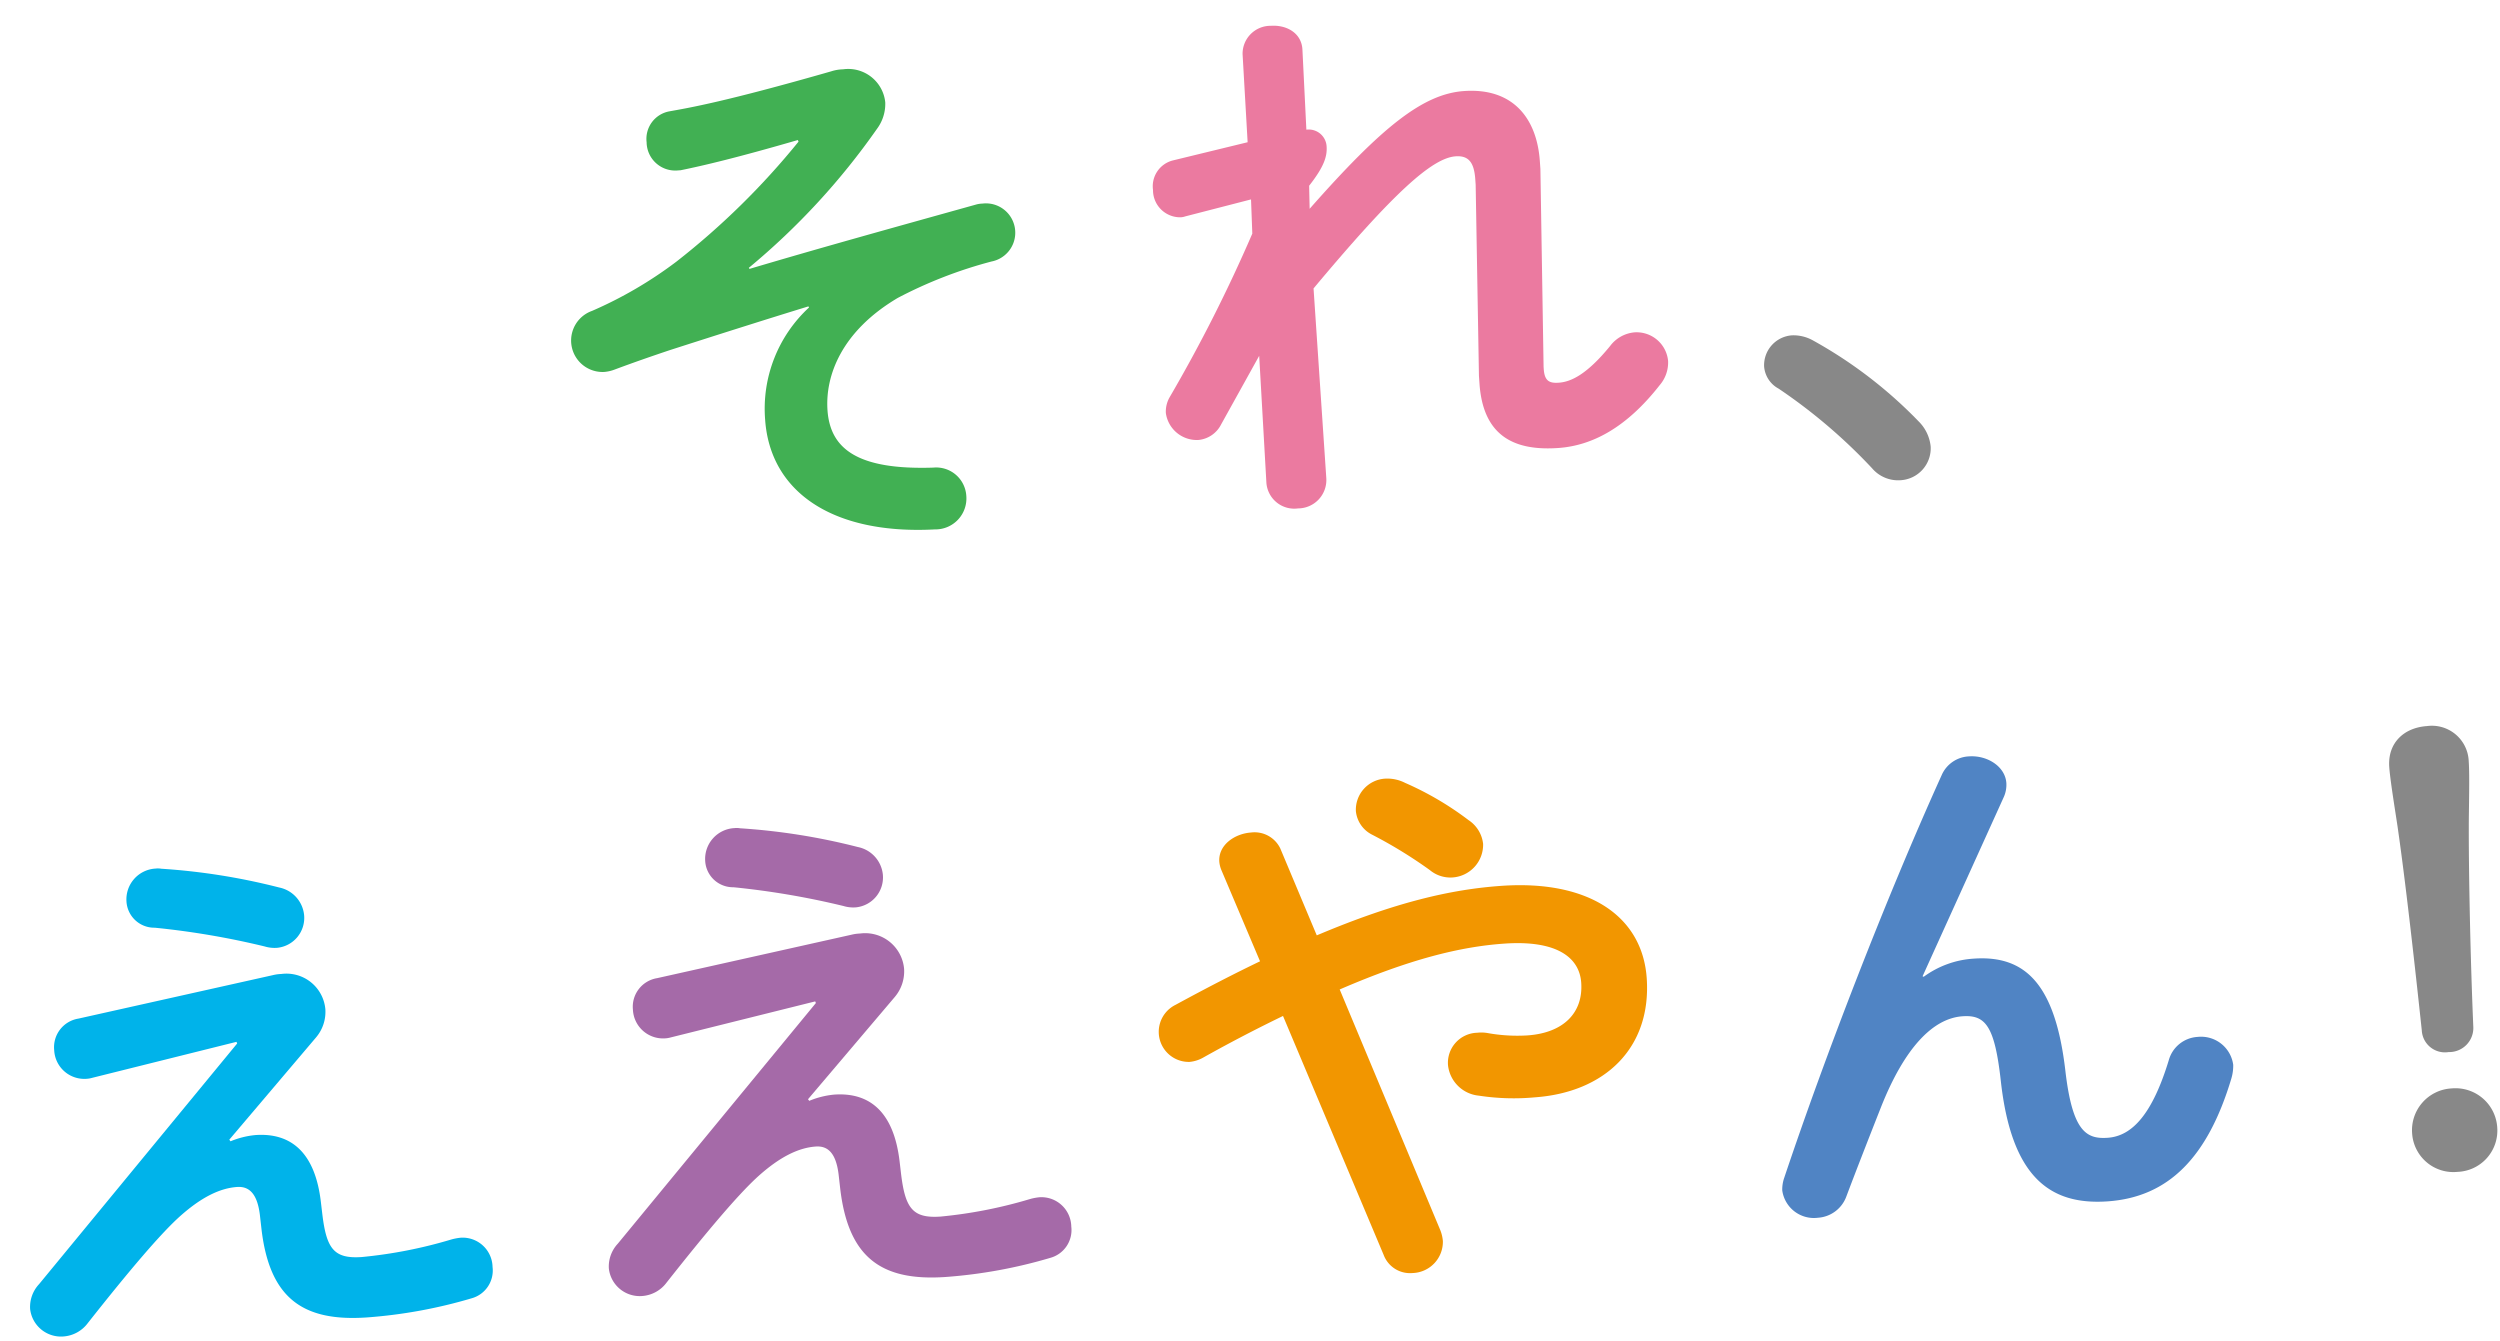
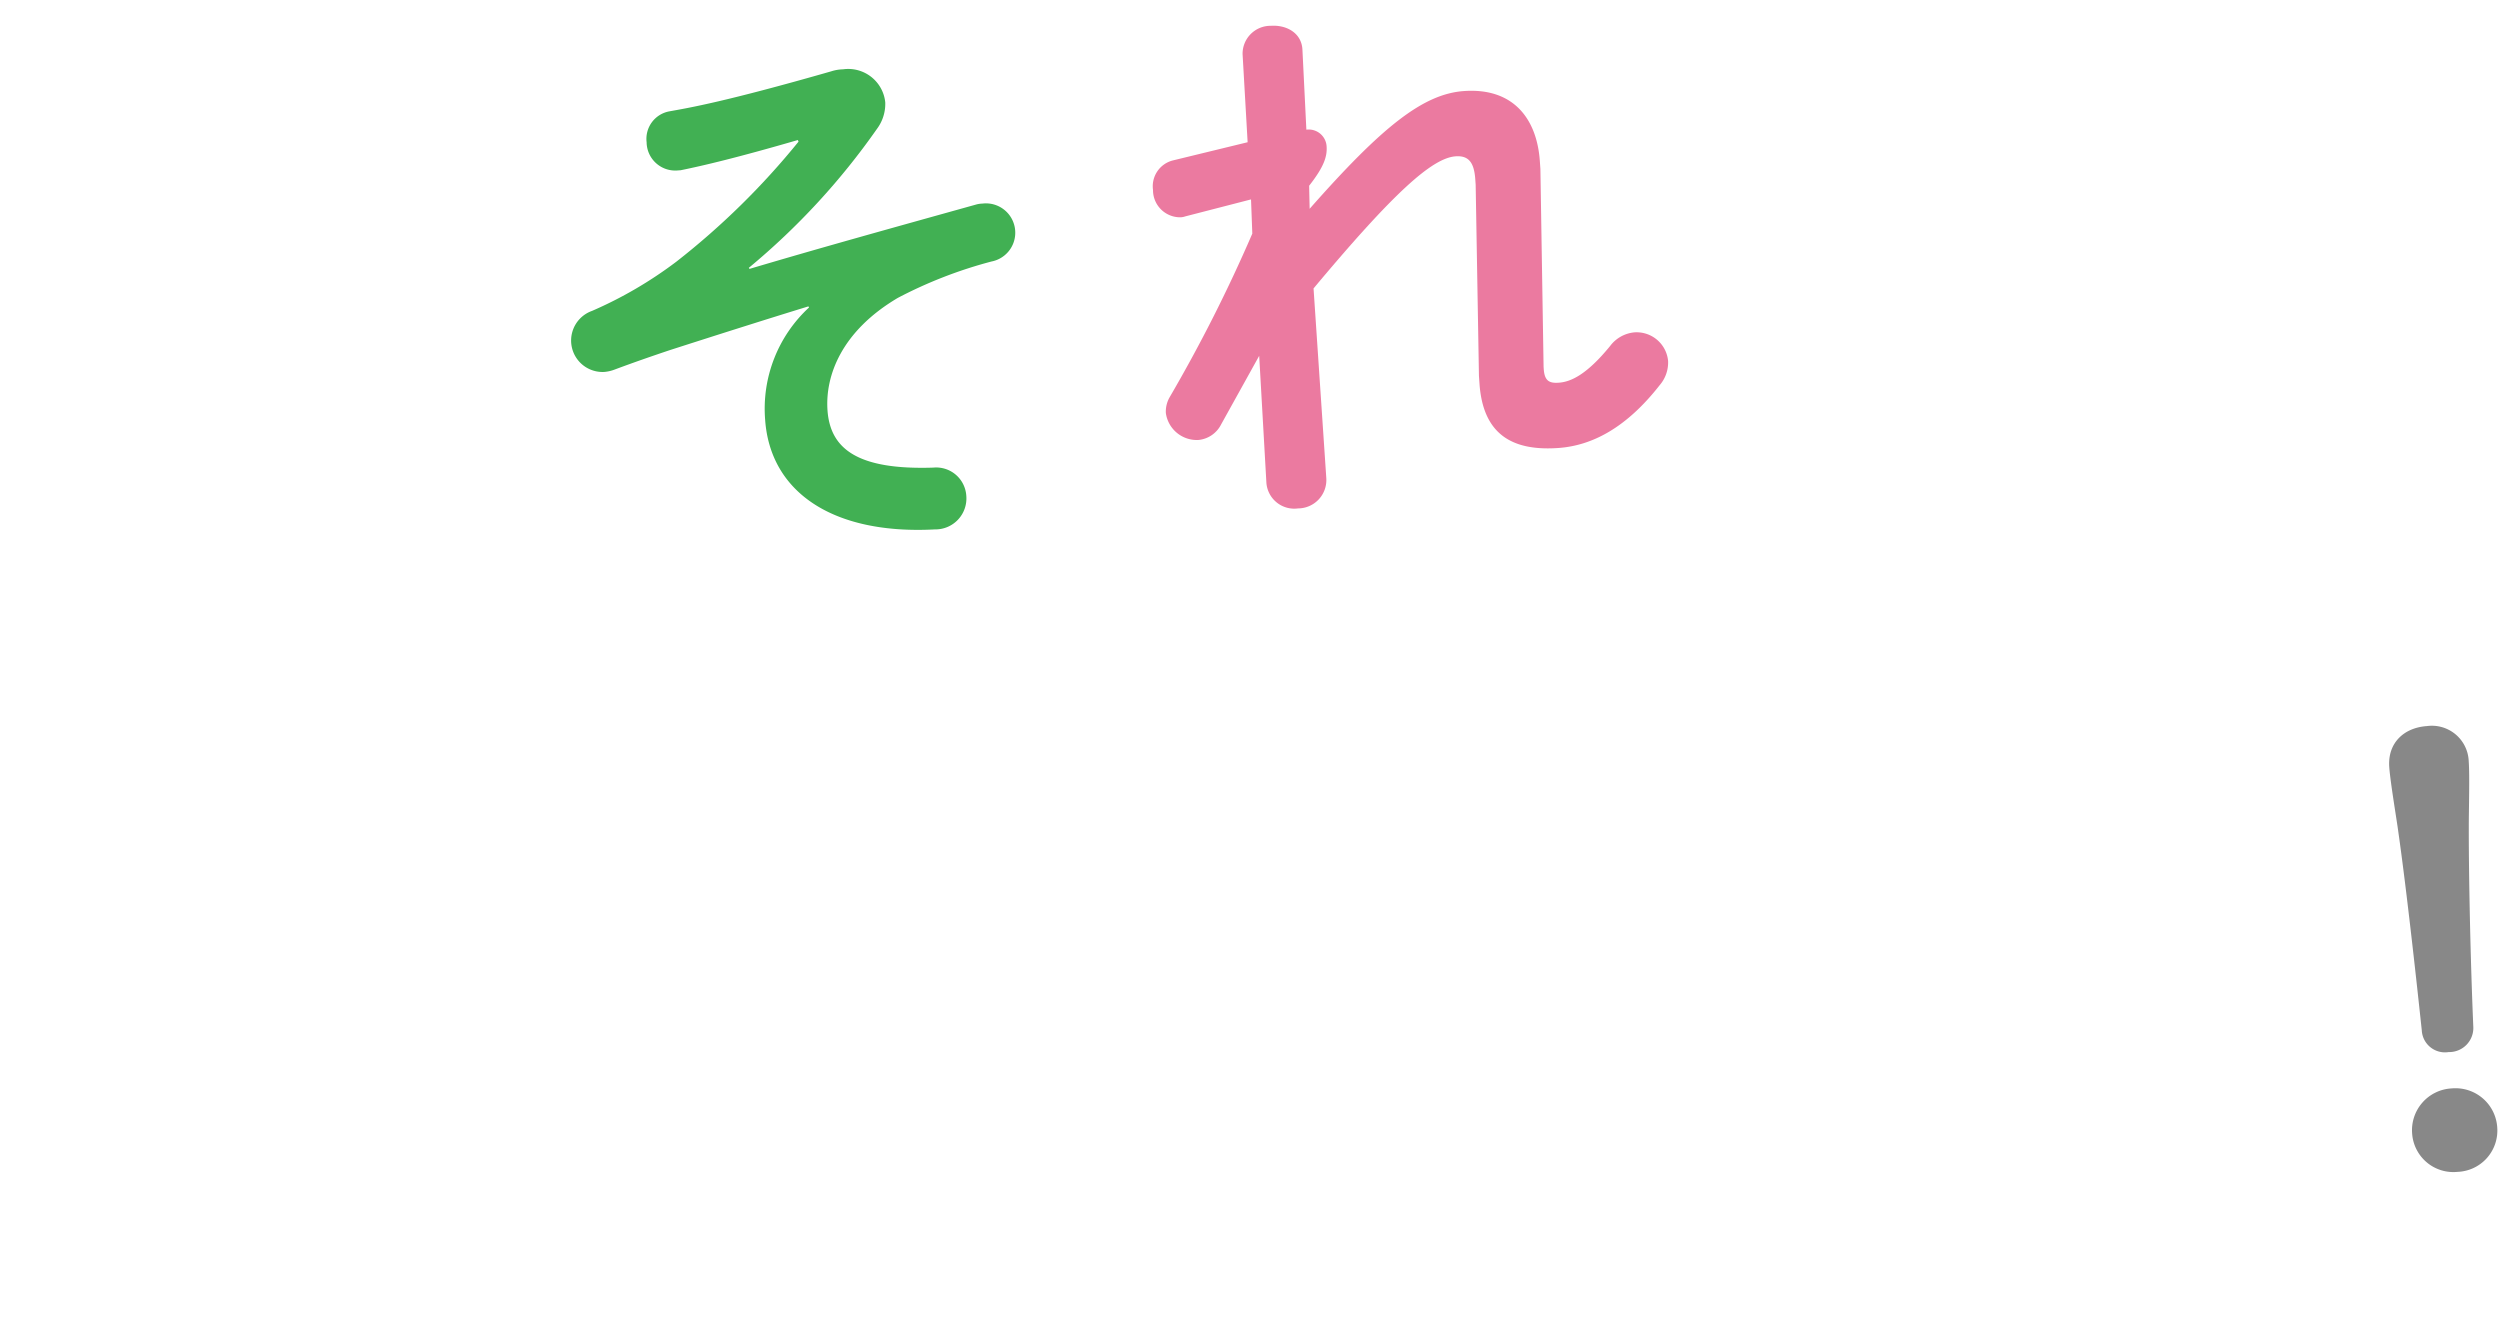
<svg xmlns="http://www.w3.org/2000/svg" width="285.005" height="152.843" viewBox="0 0 285.005 152.843">
  <g id="top_concept_text_large_sp" transform="translate(-86 -1389.696)">
    <g id="グループ_5808" data-name="グループ 5808" transform="matrix(0.998, -0.07, 0.07, 0.998, 148.988, 1398.383)">
      <path id="パス_1112" data-name="パス 1112" d="M27.379,7.677c-7.1,1.534-11.067,2.174-13.562,2.5H13.37a3.263,3.263,0,0,1-3.2-3.456,3.185,3.185,0,0,1,2.813-3.326c2.367-.256,6.4-.641,18.742-3.262A4.776,4.776,0,0,1,33.072,0a4.241,4.241,0,0,1,4.543,4.094,4.771,4.771,0,0,1-1.152,2.943A80.307,80.307,0,0,1,20.789,21.812l.065.129c8.06-1.791,15.608-3.326,26.227-5.5a3,3,0,0,1,.768-.067,3.342,3.342,0,0,1,.576,6.655,50.567,50.567,0,0,0-10.939,3.389c-6.653,3.326-8.892,8.251-8.892,12.218,0,4.414,2.942,7.037,11.578,7.358a3.439,3.439,0,0,1,3.518,3.454,3.53,3.53,0,0,1-3.838,3.583c-11.578-.194-18.422-5.5-18.422-13.819A15.7,15.7,0,0,1,27.315,26.8l-.063-.13C22,27.891,17.016,29.1,11.258,30.512c-2.237.576-4.349,1.152-6.523,1.792a4.326,4.326,0,0,1-1.215.192,3.584,3.584,0,0,1-.9-7.036A46.818,46.818,0,0,0,12.6,20.535,86.2,86.2,0,0,0,27.442,7.869Z" transform="translate(0 1.534)" fill="#41b053" />
      <path id="パス_1113" data-name="パス 1113" d="M17.974,21.108C26.866,12.344,31.791,8.955,36.461,8.955c5.566,0,8.06,3.646,8.06,8.571v.895L43.306,40.938V41.2c0,1.342.511,1.663,1.6,1.663,1.342,0,3.2-.641,6.141-3.775a3.893,3.893,0,0,1,2.878-1.344,3.605,3.605,0,0,1,3.581,3.519,3.956,3.956,0,0,1-1.15,2.686c-4.094,4.542-8.124,6.333-12.026,6.333-5.438,0-8.444-2.3-8.444-7.932v-.895L37.037,19.7v-.639c0-1.92-.576-2.753-2.047-2.753-2.686,0-7.358,3.648-17.208,13.882l-.063,21.622a3.236,3.236,0,0,1-3.454,3.262,3.184,3.184,0,0,1-3.391-3.262l.192-14.393L6.2,44.9a3.237,3.237,0,0,1-2.686,1.6A3.56,3.56,0,0,1,0,43.177a3.292,3.292,0,0,1,.574-1.791A173.619,173.619,0,0,0,11.258,23.475l.127-3.9L3.773,20.981a1.794,1.794,0,0,1-.576.063A3.093,3.093,0,0,1,.319,17.719a3.036,3.036,0,0,1,2.5-3.2l8.635-1.471.129-10.042A3.185,3.185,0,0,1,15.032,0c1.726,0,3.453,1.022,3.389,3.007l-.19,9.082A2.04,2.04,0,0,1,20.4,14.138c0,1.15-.447,2.3-2.3,4.347Z" transform="translate(67.033 0)" fill="#eb7aa0" />
-       <path id="パス_1114" data-name="パス 1114" d="M0,3.327A3.415,3.415,0,0,1,3.454,0,4.571,4.571,0,0,1,5.691.7,51.188,51.188,0,0,1,17.143,10.81a4.671,4.671,0,0,1,1.152,2.943,3.645,3.645,0,0,1-3.711,3.581,3.894,3.894,0,0,1-3.134-1.6A62.267,62.267,0,0,0,1.471,5.95,3.141,3.141,0,0,1,0,3.327Z" transform="translate(135.409 39.339)" fill="#888" />
    </g>
    <g id="グループ_5836" data-name="グループ 5836" transform="translate(86 1472.138)">
-       <path id="パス_1121" data-name="パス 1121" d="M30.257,13.049a4.765,4.765,0,0,1,.96-.065,4.453,4.453,0,0,1,4.733,4.351,4.513,4.513,0,0,1-1.281,3.135L23.988,31.407l.129.192a9.727,9.727,0,0,1,2.878-.511c4.157,0,6.651,2.558,6.907,8.122l.065,1.344c.192,4.03.96,5.247,4.157,5.247a52.819,52.819,0,0,0,10.3-1.28,6.339,6.339,0,0,1,1.089-.128A3.41,3.41,0,0,1,52.9,47.974a3.284,3.284,0,0,1-2.623,3.392,56.284,56.284,0,0,1-12.026,1.342c-7.419,0-11-3.007-11.323-11.067l-.063-1.471c-.129-2.367-.96-3.326-2.367-3.326-1.918,0-4.157.831-6.972,3.07-2.3,1.855-5.885,5.5-11.067,11.194a3.8,3.8,0,0,1-2.878,1.344A3.54,3.54,0,0,1,0,49.062a3.806,3.806,0,0,1,1.215-2.752L25.651,20.533l-.065-.192L8.89,23.283a2.885,2.885,0,0,1-.7.063A3.433,3.433,0,0,1,4.8,19.829,3.3,3.3,0,0,1,7.8,16.44Zm1.407-9.915a3.567,3.567,0,0,1,2.621,3.326A3.424,3.424,0,0,1,30.96,9.977a3.872,3.872,0,0,1-1.407-.255A91.849,91.849,0,0,0,17.206,6.715a3.173,3.173,0,0,1-3.005-3.2A3.516,3.516,0,0,1,17.782,0a2.189,2.189,0,0,1,.639.064A72.819,72.819,0,0,1,31.664,3.134Z" transform="matrix(0.998, -0.07, 0.07, 0.998, 0, 17.821)" fill="#00b3ea" />
-       <path id="パス_1122" data-name="パス 1122" d="M30.257,13.049a4.773,4.773,0,0,1,.96-.065,4.453,4.453,0,0,1,4.733,4.351,4.518,4.518,0,0,1-1.279,3.135L23.988,31.407l.129.192a9.736,9.736,0,0,1,2.878-.511c4.157,0,6.651,2.558,6.909,8.122l.063,1.344c.192,4.03.96,5.247,4.159,5.247a52.786,52.786,0,0,0,10.3-1.28,6.338,6.338,0,0,1,1.089-.128A3.409,3.409,0,0,1,52.9,47.974a3.284,3.284,0,0,1-2.623,3.392,56.273,56.273,0,0,1-12.026,1.342c-7.419,0-11-3.007-11.323-11.067l-.063-1.471c-.127-2.367-.958-3.326-2.367-3.326-1.918,0-4.157.831-6.972,3.07-2.3,1.855-5.885,5.5-11.066,11.194a3.8,3.8,0,0,1-2.878,1.344A3.541,3.541,0,0,1,0,49.062a3.807,3.807,0,0,1,1.215-2.752L25.651,20.533l-.063-.192-16.7,2.942a2.9,2.9,0,0,1-.7.063A3.433,3.433,0,0,1,4.8,19.829,3.3,3.3,0,0,1,7.8,16.44Zm1.407-9.915a3.567,3.567,0,0,1,2.623,3.326A3.426,3.426,0,0,1,30.96,9.977a3.872,3.872,0,0,1-1.407-.255A91.823,91.823,0,0,0,17.208,6.715a3.173,3.173,0,0,1-3.007-3.2A3.517,3.517,0,0,1,17.782,0a2.2,2.2,0,0,1,.641.064A72.8,72.8,0,0,1,31.664,3.134Z" transform="matrix(0.998, -0.07, 0.07, 0.998, 65.976, 13.209)" fill="#a56aa8" />
-       <path id="パス_1123" data-name="パス 1123" d="M14.264,26.163c-2.878,1.152-6.012,2.494-9.4,4.093a3.868,3.868,0,0,1-1.6.384A3.428,3.428,0,0,1,2.11,24.053c3.646-1.663,6.908-3.07,9.979-4.287L8.443,9.149a3.22,3.22,0,0,1-.19-1.024c0-1.92,1.982-3.07,3.837-3.07a3.25,3.25,0,0,1,3.2,2.045l3.454,10.171c9.147-3.134,15.608-4.157,21.365-4.157,10.044,0,15.8,4.606,15.8,11.642,0,8-5.693,12.665-13.688,12.665a26.2,26.2,0,0,1-6.332-.638,3.912,3.912,0,0,1-3.262-3.711,3.429,3.429,0,0,1,3.581-3.453,4.177,4.177,0,0,1,1.215.127,19.046,19.046,0,0,0,4.478.576c4.094,0,6.526-2.112,6.526-5.566,0-2.878-2.433-5.053-8.445-5.053-5.054,0-10.875,1.024-19.064,3.9l9.533,28.21a4.37,4.37,0,0,1,.19,1.214,3.564,3.564,0,0,1-3.71,3.391,3.21,3.21,0,0,1-3.134-2.3ZM38.381,8.189a3.732,3.732,0,0,1-3.711,3.581,3.663,3.663,0,0,1-2.558-1.023,52.3,52.3,0,0,0-6.269-4.477A3.371,3.371,0,0,1,24.18,3.456,3.551,3.551,0,0,1,27.763,0,4.46,4.46,0,0,1,30,.64a35.211,35.211,0,0,1,6.908,4.735A3.734,3.734,0,0,1,38.381,8.189Z" transform="matrix(0.998, -0.07, 0.07, 0.998, 130.199, 8.268)" fill="#f29600" />
-       <path id="パス_1124" data-name="パス 1124" d="M17.784,24.691a10.754,10.754,0,0,1,5.822-1.663c5.883,0,9.082,3.518,9.531,13.5.319,6.972,1.855,7.932,4.284,7.932,2.88,0,5.311-2.494,7.55-8.318a3.629,3.629,0,0,1,3.454-2.431,3.694,3.694,0,0,1,3.838,3.456,5.129,5.129,0,0,1-.319,1.536c-3.329,8.827-8.126,12.984-15.032,12.984-6.655,0-10.748-3.581-11.194-14.52-.257-6.332-1.217-7.676-3.84-7.676-3.389,0-6.845,3.134-9.979,9.658-1.407,2.944-3.262,6.845-4.67,9.917a3.7,3.7,0,0,1-3.391,2.174A3.642,3.642,0,0,1,0,47.847,4.042,4.042,0,0,1,.321,46.44C5.95,32.878,14.074,15.545,21.43,1.919A3.563,3.563,0,0,1,24.692,0c2.047,0,4.03,1.407,4.03,3.326a3.417,3.417,0,0,1-.384,1.536L17.657,24.627Z" transform="matrix(0.998, -0.07, 0.07, 0.998, 199.831, 5.515)" fill="#5084c4" />
      <path id="パス_1125" data-name="パス 1125" d="M9.723,46.184a4.711,4.711,0,0,1-4.862,4.733A4.712,4.712,0,0,1,0,46.184a4.767,4.767,0,0,1,4.862-4.8A4.766,4.766,0,0,1,9.723,46.184ZM.321,4.349C.321,1.6,2.3,0,4.925,0A4.2,4.2,0,0,1,9.4,4.349c0,1.728-.386,5.566-.513,7.421C8.444,17.974,8,27.442,7.805,34.542A2.747,2.747,0,0,1,4.8,37.228a2.642,2.642,0,0,1-2.88-2.687c-.255-7.037-.638-16.5-1.087-22.772C.768,10.618.321,6.077.321,4.349Z" transform="matrix(0.998, -0.07, 0.07, 0.998, 271.754, 0.678)" fill="#888" />
    </g>
  </g>
</svg>